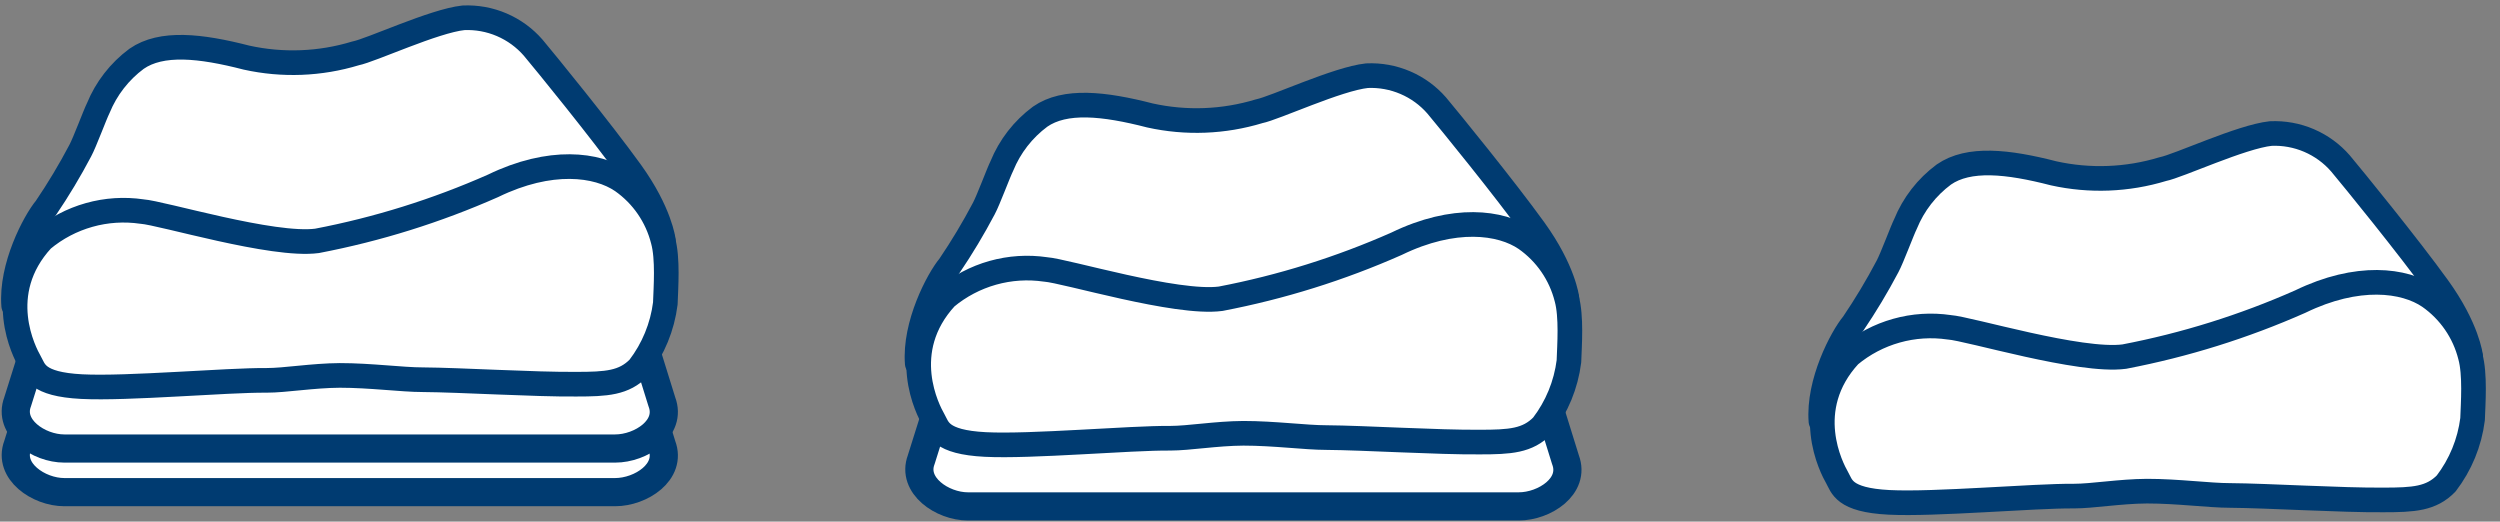
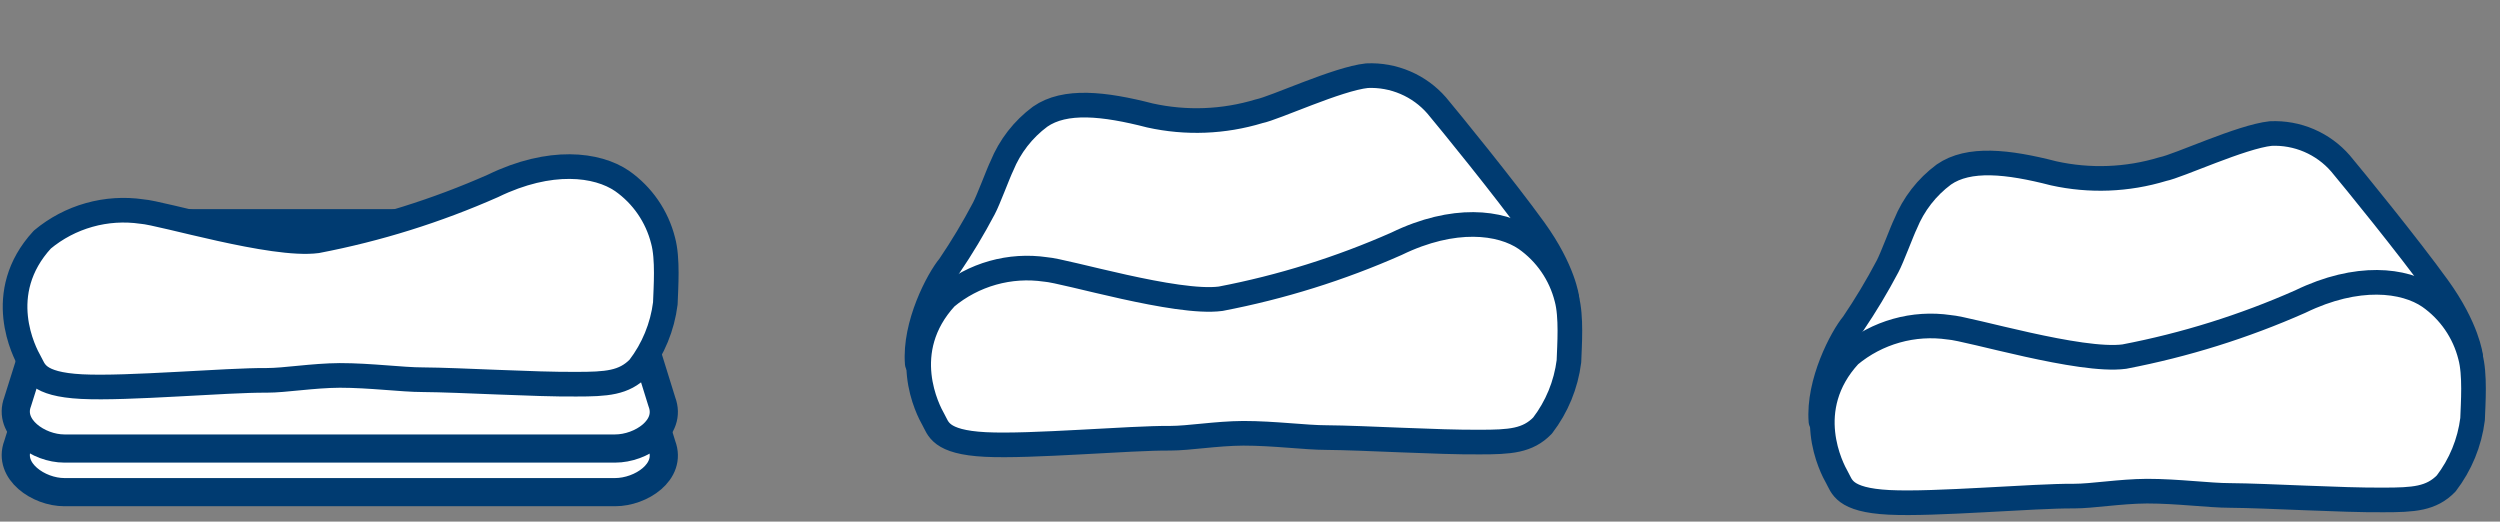
<svg xmlns="http://www.w3.org/2000/svg" width="139" height="29" viewBox="0 0 139 29" fill="none">
  <rect x="0" y="0" width="139" height="29" fill="#808080" stroke="none" />
  <path d="M3.575 27.363H34.204C35.632 27.363 37.361 26.236 36.8 24.767L34.521 17.432C34.168 16.134 33.353 14.836 31.925 14.836H5.88C4.452 14.836 3.803 15.874 3.284 17.432L0.979 24.767C0.439 26.195 2.147 27.363 3.575 27.363Z" fill="white" stroke="#003B71" stroke-width="1.567" stroke-linecap="round" stroke-linejoin="round" />
  <path d="M3.575 24.938H34.204C35.632 24.938 37.361 23.812 36.8 22.343L34.521 15.007C34.168 13.709 33.353 12.411 31.925 12.411H5.88C4.452 12.411 3.803 13.45 3.284 15.007L0.979 22.343C0.439 23.77 2.147 24.938 3.575 24.938Z" fill="white" stroke="#003B71" stroke-width="1.567" stroke-linecap="round" stroke-linejoin="round" />
-   <path d="M36.883 13.377C36.883 13.377 36.712 11.82 35.071 9.546C33.431 7.272 30.326 3.461 29.646 2.652C29.166 2.1 28.569 1.665 27.897 1.377C27.226 1.089 26.498 0.957 25.768 0.99C24.133 1.162 20.639 2.797 19.767 2.968C17.797 3.567 15.707 3.647 13.698 3.202C11.144 2.543 8.974 2.309 7.593 3.269C6.646 3.971 5.91 4.919 5.464 6.01C5.272 6.395 4.717 7.905 4.462 8.378C3.883 9.476 3.244 10.542 2.547 11.57C1.924 12.313 0.59 14.836 0.761 16.995" fill="white" />
-   <path d="M36.883 13.377C36.883 13.377 36.712 11.82 35.071 9.546C33.431 7.272 30.326 3.461 29.646 2.652C29.166 2.1 28.569 1.665 27.897 1.377C27.226 1.089 26.498 0.957 25.768 0.99C24.133 1.162 20.639 2.797 19.767 2.968C17.797 3.567 15.707 3.647 13.698 3.202C11.144 2.543 8.974 2.309 7.593 3.269C6.646 3.971 5.91 4.919 5.464 6.01C5.272 6.395 4.717 7.905 4.462 8.378C3.883 9.476 3.244 10.542 2.547 11.57C1.924 12.313 0.59 14.836 0.761 16.995" stroke="#003B71" stroke-width="1.37" stroke-linecap="round" stroke-linejoin="round" />
-   <path d="M32.035 21.361C33.722 21.361 34.693 21.299 35.523 20.448C36.322 19.407 36.829 18.172 36.992 16.871C37.023 15.983 37.143 14.384 36.868 13.377C36.53 12.032 35.719 10.854 34.584 10.059C33.208 9.12 30.602 8.782 27.409 10.335C24.275 11.721 20.994 12.747 17.628 13.392C15.168 13.719 8.985 11.835 7.889 11.762C6.909 11.619 5.91 11.683 4.956 11.952C4.003 12.22 3.117 12.686 2.355 13.32C-0.391 16.299 1.374 19.622 1.654 20.11C1.935 20.598 1.997 21.366 4.546 21.496C7.095 21.626 12.608 21.128 14.825 21.148C15.863 21.148 17.364 20.884 18.89 20.873C20.608 20.873 22.358 21.112 23.495 21.112C25.634 21.128 29.719 21.382 32.035 21.361Z" fill="white" stroke="#003B71" stroke-width="1.37" stroke-linecap="round" stroke-linejoin="round" />
-   <path d="M53.815 28.156H84.444C85.872 28.156 87.601 27.029 87.04 25.56L84.761 18.225C84.408 16.927 83.593 15.629 82.165 15.629H56.12C54.693 15.629 54.044 16.667 53.524 18.225L51.219 25.56C50.679 26.988 52.388 28.156 53.815 28.156Z" fill="white" stroke="#003B71" stroke-width="1.567" stroke-linecap="round" stroke-linejoin="round" />
+   <path d="M32.035 21.361C33.722 21.361 34.693 21.299 35.523 20.448C36.322 19.407 36.829 18.172 36.992 16.871C37.023 15.983 37.143 14.384 36.868 13.377C36.53 12.032 35.719 10.854 34.584 10.059C33.208 9.12 30.602 8.782 27.409 10.335C24.275 11.721 20.994 12.747 17.628 13.392C15.168 13.719 8.985 11.835 7.889 11.762C6.909 11.619 5.91 11.683 4.956 11.952C4.003 12.22 3.117 12.686 2.355 13.32C-0.391 16.299 1.374 19.622 1.654 20.11C1.935 20.598 1.997 21.366 4.546 21.496C7.095 21.626 12.608 21.128 14.825 21.148C15.863 21.148 17.364 20.884 18.89 20.873C20.608 20.873 22.358 21.112 23.495 21.112C25.634 21.128 29.719 21.382 32.035 21.361" fill="white" stroke="#003B71" stroke-width="1.37" stroke-linecap="round" stroke-linejoin="round" />
  <path d="M87.121 16.595C87.121 16.595 86.95 15.037 85.309 12.763C83.669 10.489 80.564 6.679 79.884 5.869C79.405 5.318 78.807 4.882 78.135 4.595C77.464 4.307 76.736 4.175 76.006 4.208C74.371 4.379 70.877 6.014 70.005 6.186C68.036 6.784 65.946 6.864 63.936 6.419C61.382 5.76 59.212 5.526 57.831 6.487C56.884 7.189 56.148 8.137 55.703 9.228C55.511 9.612 54.955 11.123 54.701 11.595C54.121 12.694 53.482 13.76 52.785 14.788C52.162 15.53 50.828 18.053 50.999 20.213" fill="white" />
  <path d="M87.121 16.595C87.121 16.595 86.95 15.037 85.309 12.763C83.669 10.489 80.564 6.679 79.884 5.869C79.405 5.318 78.807 4.882 78.135 4.595C77.464 4.307 76.736 4.175 76.006 4.208C74.371 4.379 70.877 6.014 70.005 6.186C68.036 6.784 65.946 6.864 63.936 6.419C61.382 5.76 59.212 5.526 57.831 6.487C56.884 7.189 56.148 8.137 55.703 9.228C55.511 9.612 54.955 11.123 54.701 11.595C54.121 12.694 53.482 13.76 52.785 14.788C52.162 15.53 50.828 18.053 50.999 20.213" stroke="#003B71" stroke-width="1.37" stroke-linecap="round" stroke-linejoin="round" />
  <path d="M82.275 24.579C83.962 24.579 84.933 24.516 85.763 23.665C86.562 22.624 87.069 21.39 87.233 20.088C87.264 19.2 87.383 17.601 87.108 16.594C86.77 15.25 85.959 14.072 84.824 13.277C83.448 12.337 80.842 12 77.649 13.552C74.516 14.939 71.234 15.965 67.869 16.61C65.408 16.937 59.225 15.053 58.13 14.98C57.15 14.836 56.15 14.901 55.197 15.169C54.243 15.438 53.357 15.904 52.596 16.537C49.849 19.517 51.614 22.84 51.895 23.328C52.175 23.816 52.237 24.584 54.786 24.714C57.335 24.843 62.849 24.345 65.065 24.366C66.104 24.366 67.604 24.101 69.13 24.091C70.849 24.091 72.598 24.329 73.735 24.329C75.874 24.345 79.959 24.599 82.275 24.579Z" fill="white" stroke="#003B71" stroke-width="1.37" stroke-linecap="round" stroke-linejoin="round" />
  <path d="M137.367 19.812C137.367 19.812 137.196 18.255 135.555 15.981C133.915 13.707 130.81 9.896 130.13 9.087C129.651 8.535 129.053 8.1 128.382 7.812C127.71 7.524 126.982 7.392 126.252 7.425C124.617 7.597 121.123 9.232 120.251 9.403C118.282 10.002 116.192 10.082 114.182 9.637C111.628 8.978 109.458 8.744 108.077 9.704C107.13 10.406 106.394 11.354 105.949 12.445C105.757 12.83 105.201 14.34 104.947 14.813C104.368 15.911 103.728 16.977 103.031 18.006C102.408 18.748 101.074 21.271 101.245 23.43" fill="white" />
  <path d="M137.367 19.812C137.367 19.812 137.196 18.255 135.555 15.981C133.915 13.707 130.81 9.896 130.13 9.087C129.651 8.535 129.053 8.1 128.382 7.812C127.71 7.524 126.982 7.392 126.252 7.425C124.617 7.597 121.123 9.232 120.251 9.403C118.282 10.002 116.192 10.082 114.182 9.637C111.628 8.978 109.458 8.744 108.077 9.704C107.13 10.406 106.394 11.354 105.949 12.445C105.757 12.83 105.201 14.34 104.947 14.813C104.368 15.911 103.728 16.977 103.031 18.006C102.408 18.748 101.074 21.271 101.245 23.43" stroke="#003B71" stroke-width="1.37" stroke-linecap="round" stroke-linejoin="round" />
  <path d="M132.517 27.796C134.204 27.796 135.175 27.734 136.006 26.883C136.804 25.842 137.312 24.607 137.475 23.306C137.506 22.418 137.625 20.819 137.35 19.812C137.013 18.467 136.202 17.29 135.066 16.494C133.69 15.555 131.084 15.217 127.891 16.77C124.758 18.156 121.476 19.182 118.111 19.827C115.65 20.154 109.467 18.27 108.372 18.197C107.392 18.054 106.392 18.118 105.439 18.387C104.485 18.655 103.599 19.121 102.838 19.755C100.091 22.735 101.857 26.057 102.137 26.545C102.417 27.033 102.48 27.801 105.028 27.931C107.577 28.061 113.091 27.563 115.307 27.583C116.346 27.583 117.846 27.319 119.372 27.308C121.091 27.308 122.84 27.547 123.977 27.547C126.116 27.563 130.202 27.817 132.517 27.796Z" fill="white" stroke="#003B71" stroke-width="1.37" stroke-linecap="round" stroke-linejoin="round" />
</svg>